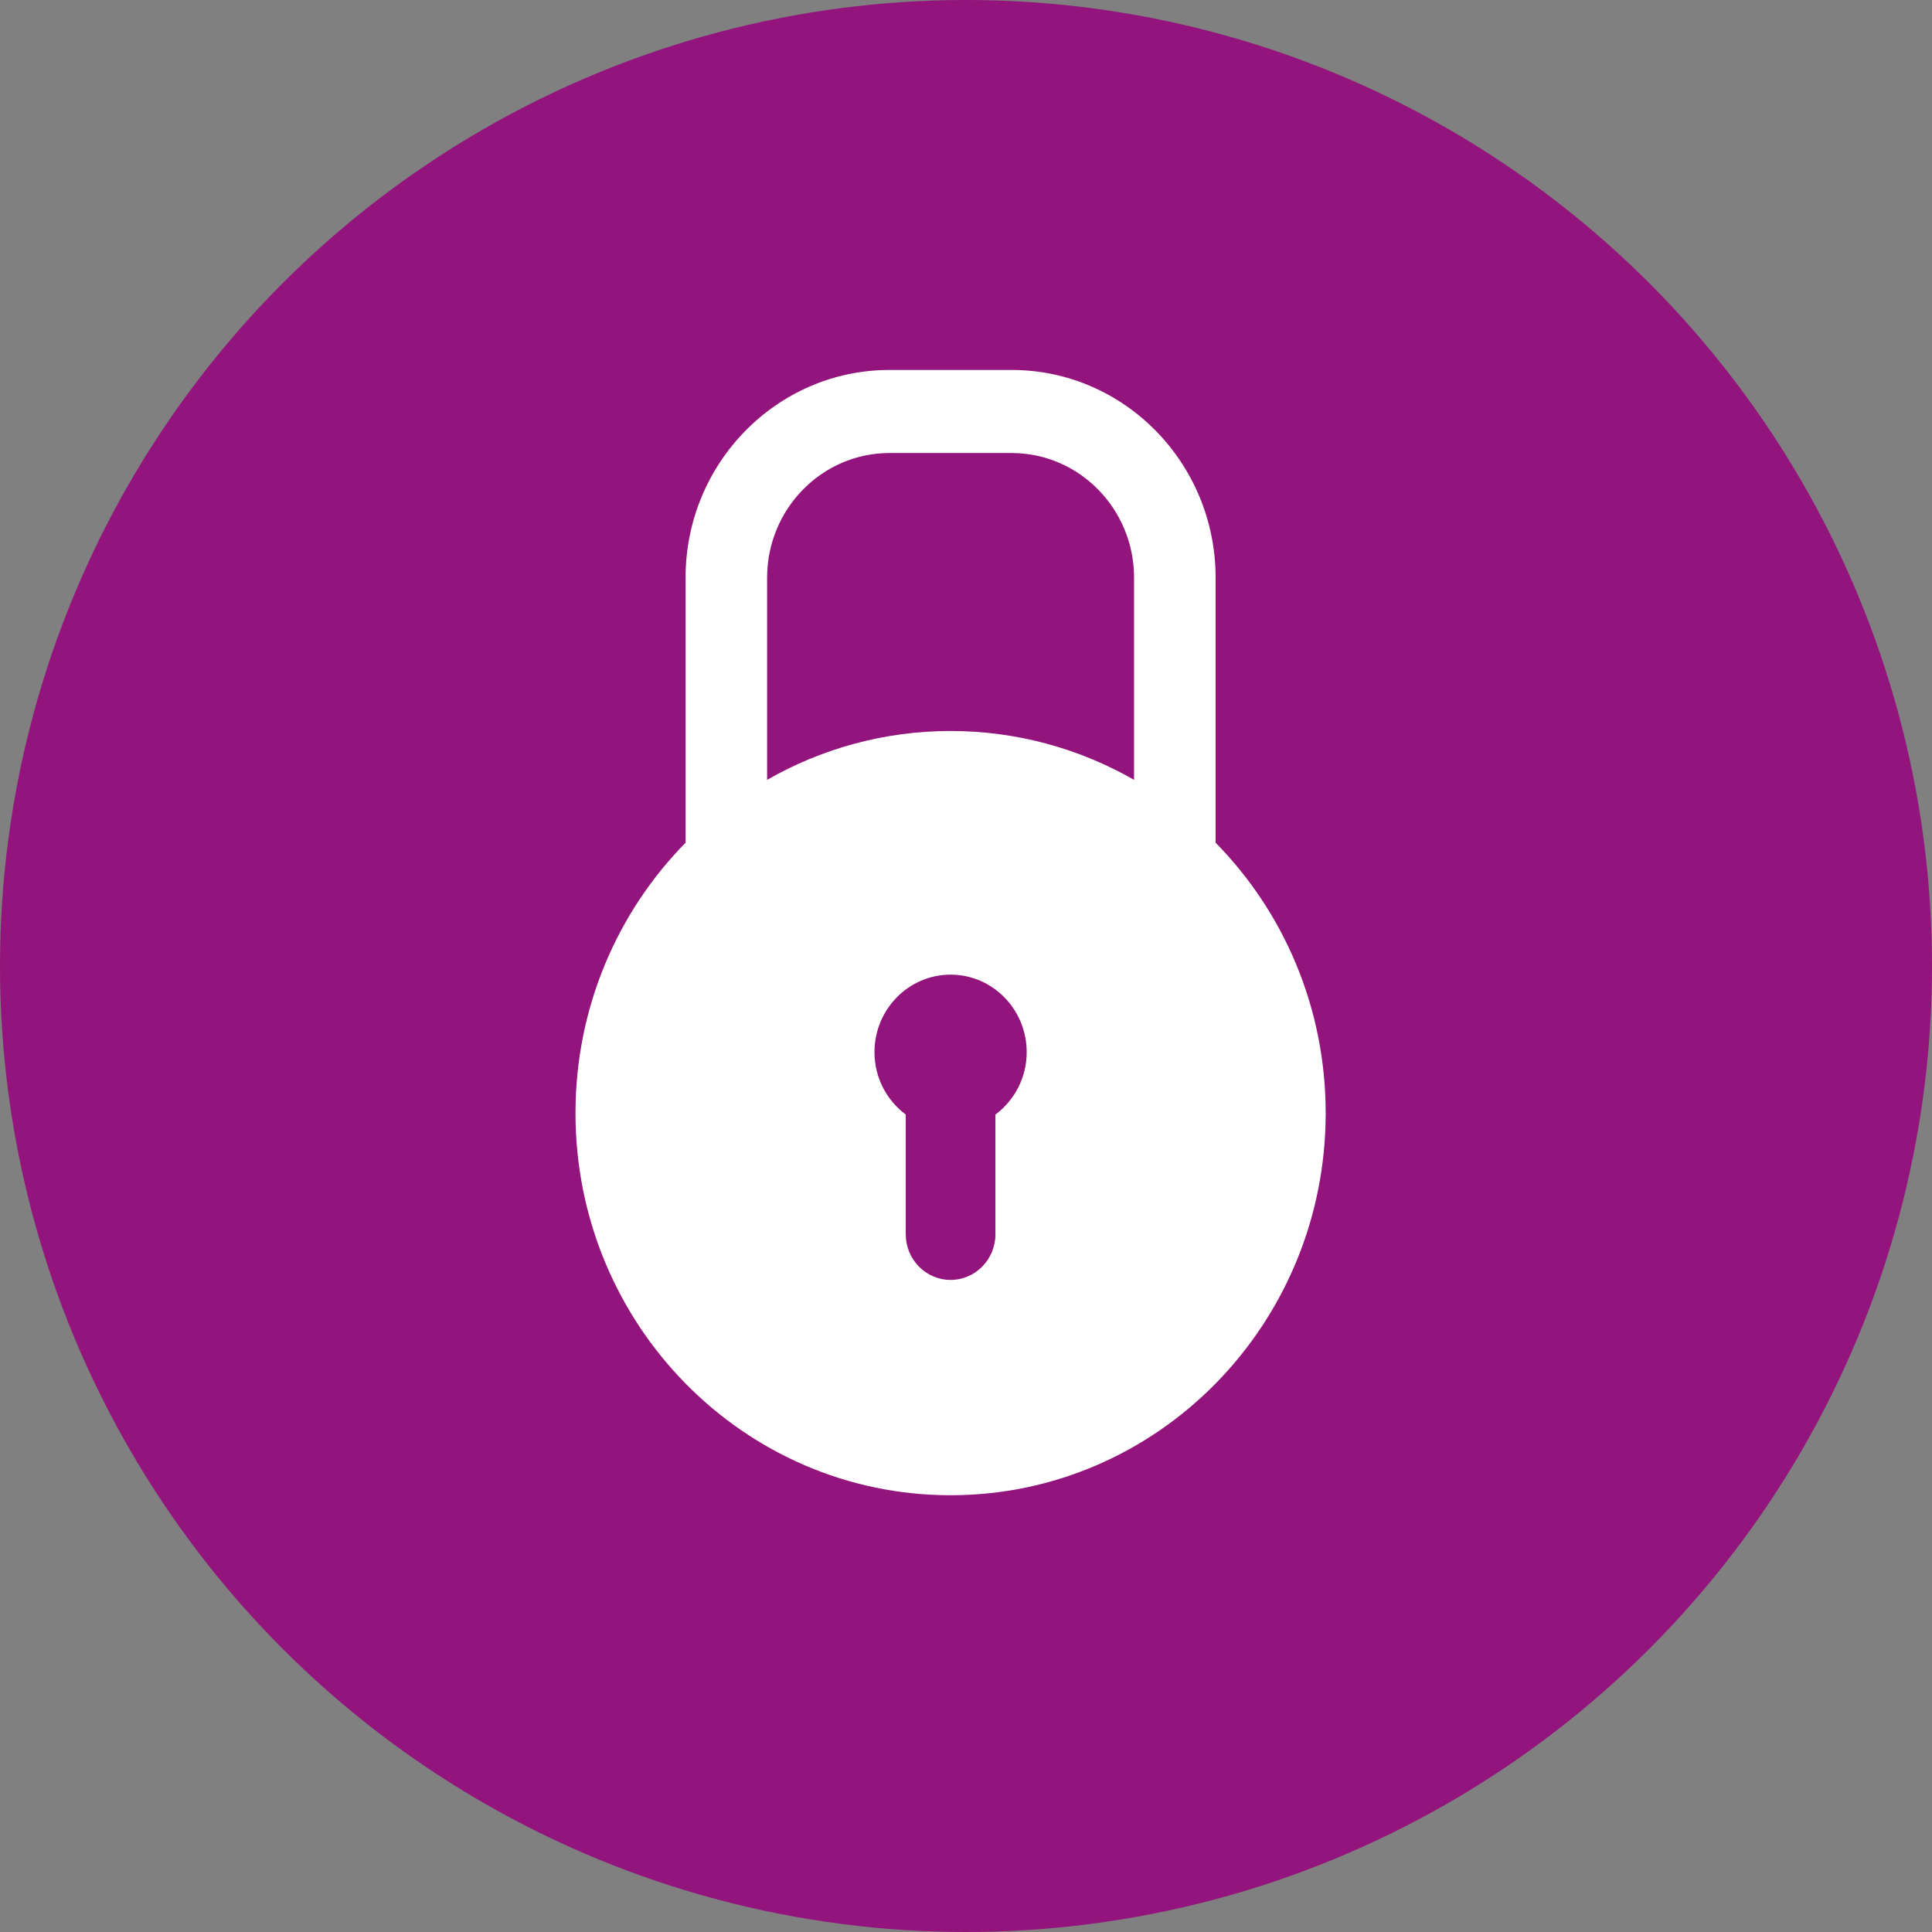
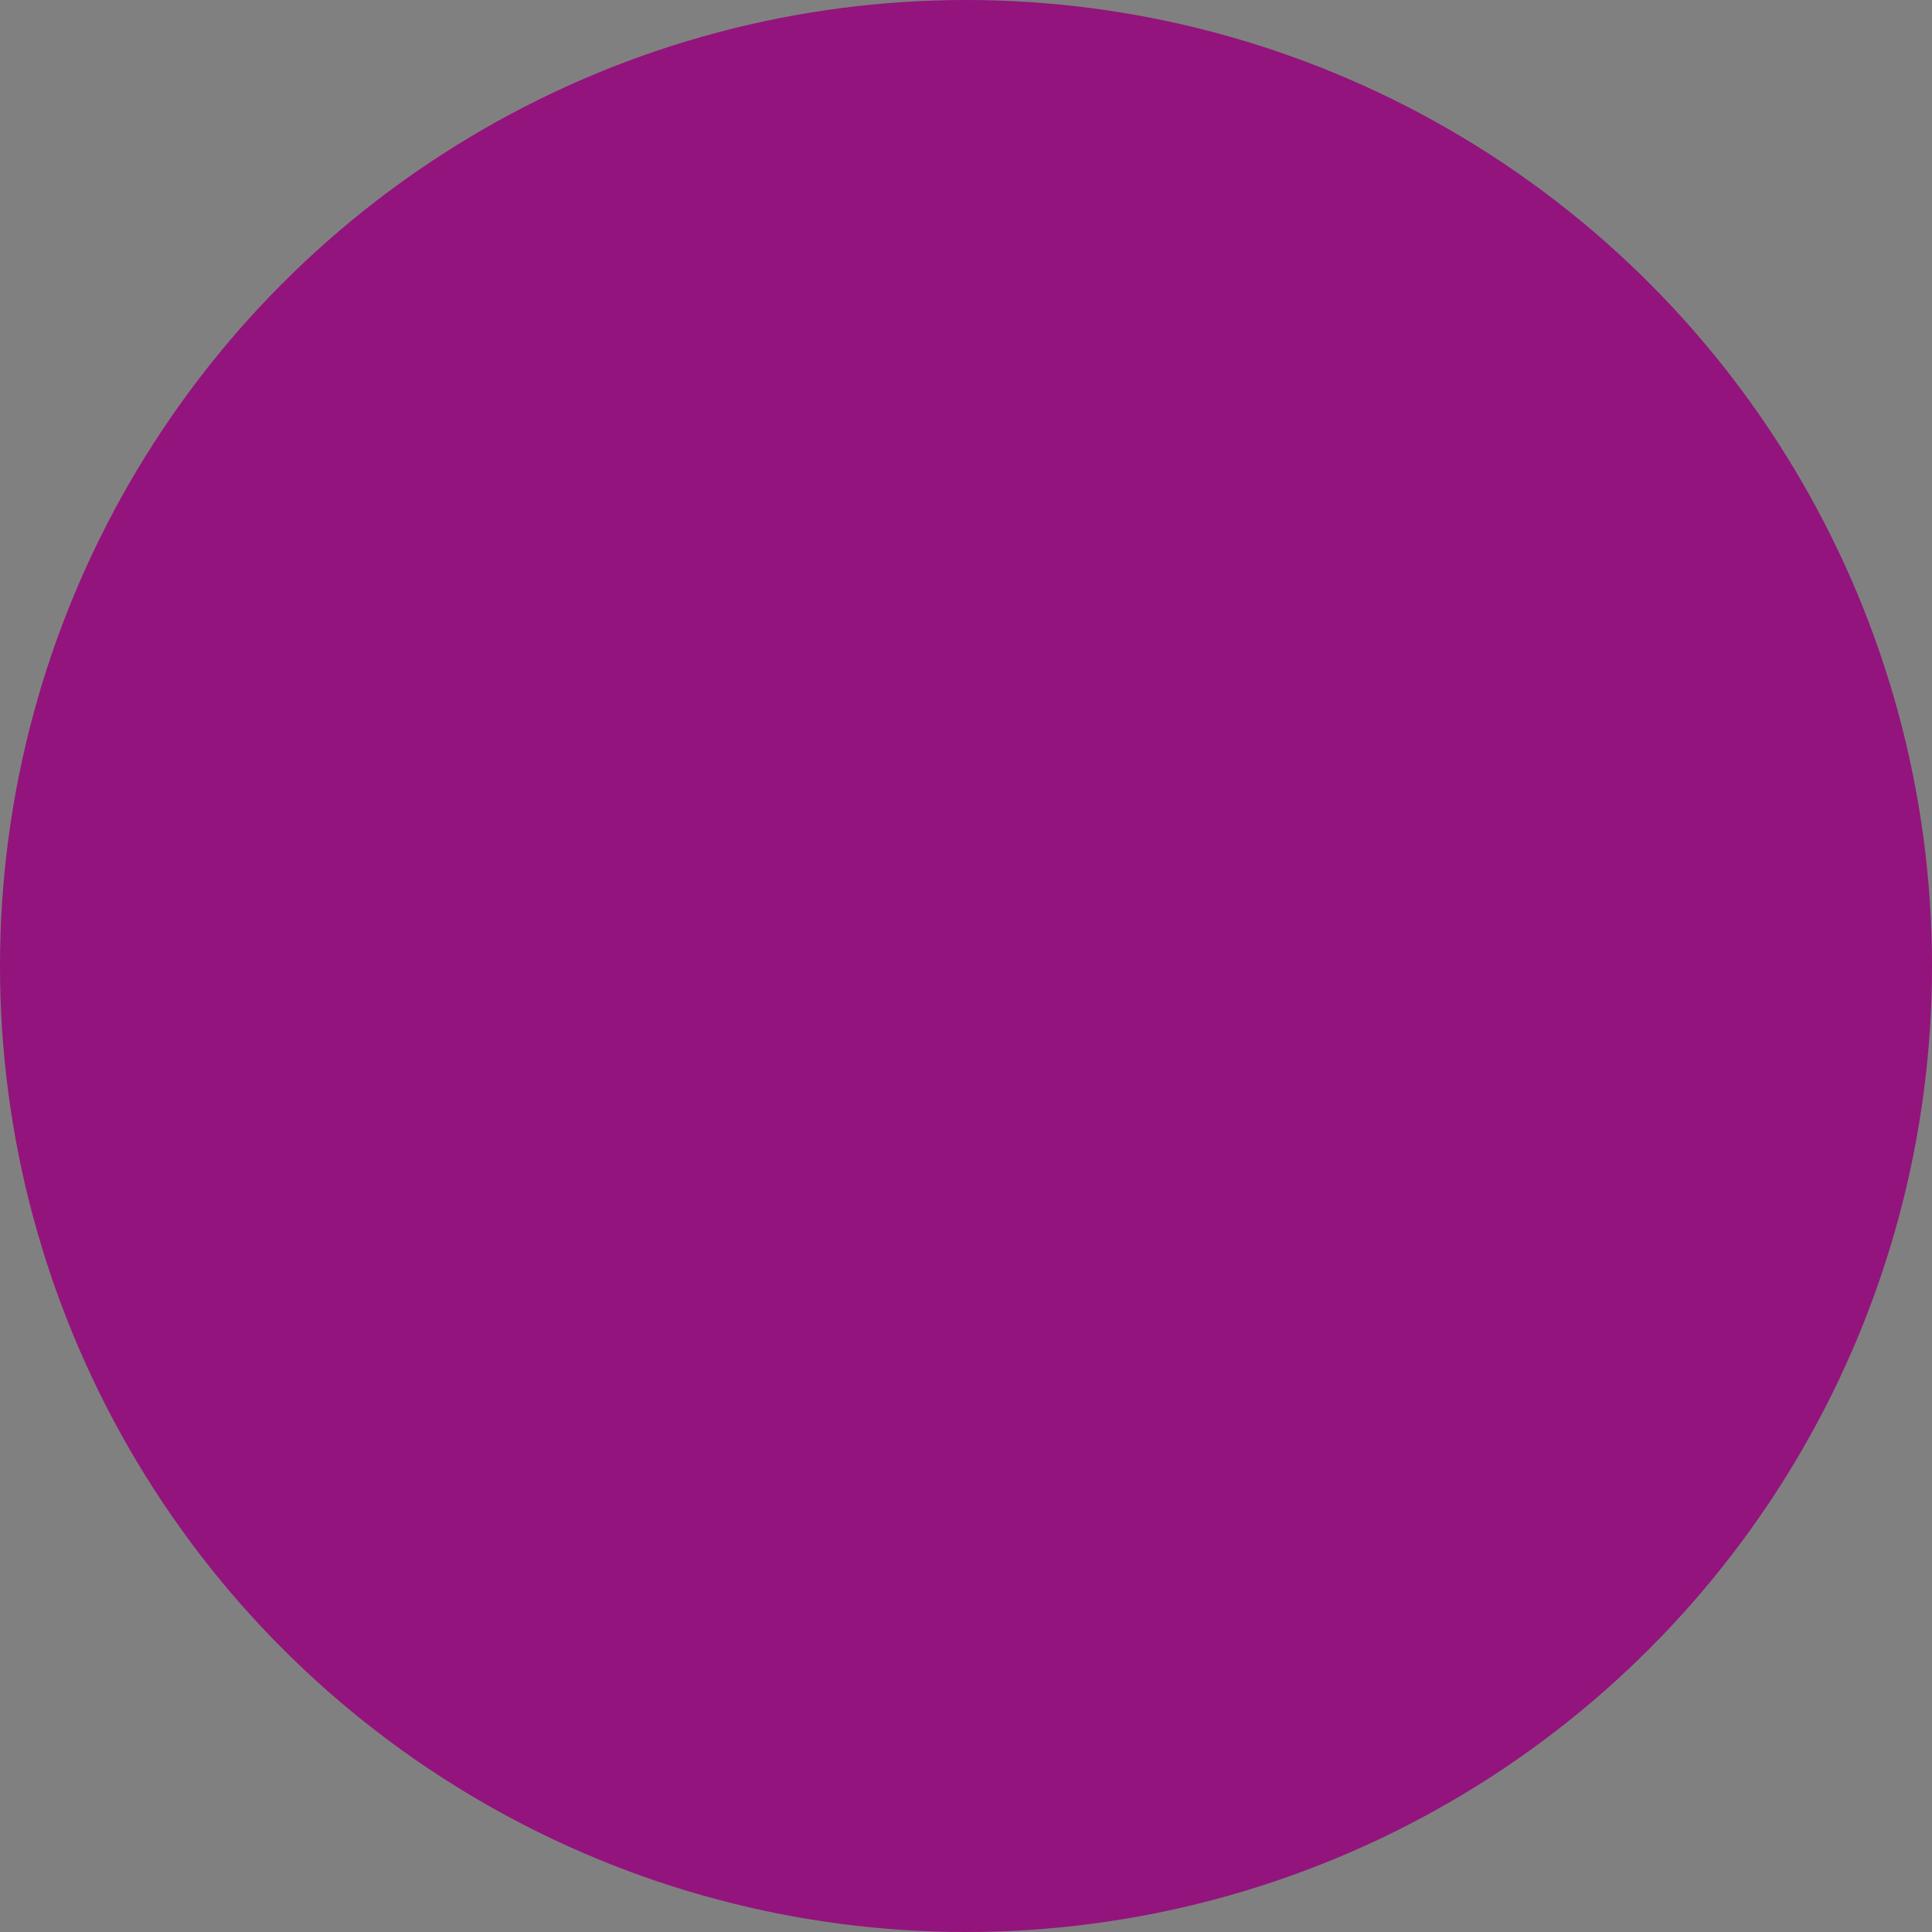
<svg xmlns="http://www.w3.org/2000/svg" width="94" height="94" viewBox="0 0 94 94" fill="none">
  <rect x="0" y="0" width="94" height="94" fill="#808080" stroke="none" />
  <circle cx="47" cy="47" r="47" fill="#93147C" />
-   <path d="M59.144 41.001V28.104C59.144 22.532 54.695 18 49.225 18H43.275C37.805 18 33.356 22.532 33.356 28.104V41.001C30.047 44.366 28 49.018 28 54.158C28 64.426 36.17 72.75 46.25 72.75C56.329 72.75 64.5 64.426 64.5 54.158C64.5 49.018 62.453 44.366 59.144 41.001ZM48.432 54.228V60.05C48.432 61.278 47.455 62.273 46.25 62.273C45.045 62.273 44.068 61.278 44.068 60.05V54.228C43.15 53.541 42.547 52.442 42.547 51.194C42.547 49.11 44.205 47.421 46.25 47.421C48.295 47.421 49.953 49.11 49.953 51.194C49.953 52.442 49.35 53.542 48.432 54.228ZM55.177 37.943C52.537 36.432 49.494 35.566 46.25 35.566C43.006 35.566 39.962 36.432 37.323 37.943V28.105C37.323 24.762 39.993 22.042 43.275 22.042H49.225C52.507 22.042 55.177 24.762 55.177 28.105V37.943Z" fill="white" />
</svg>